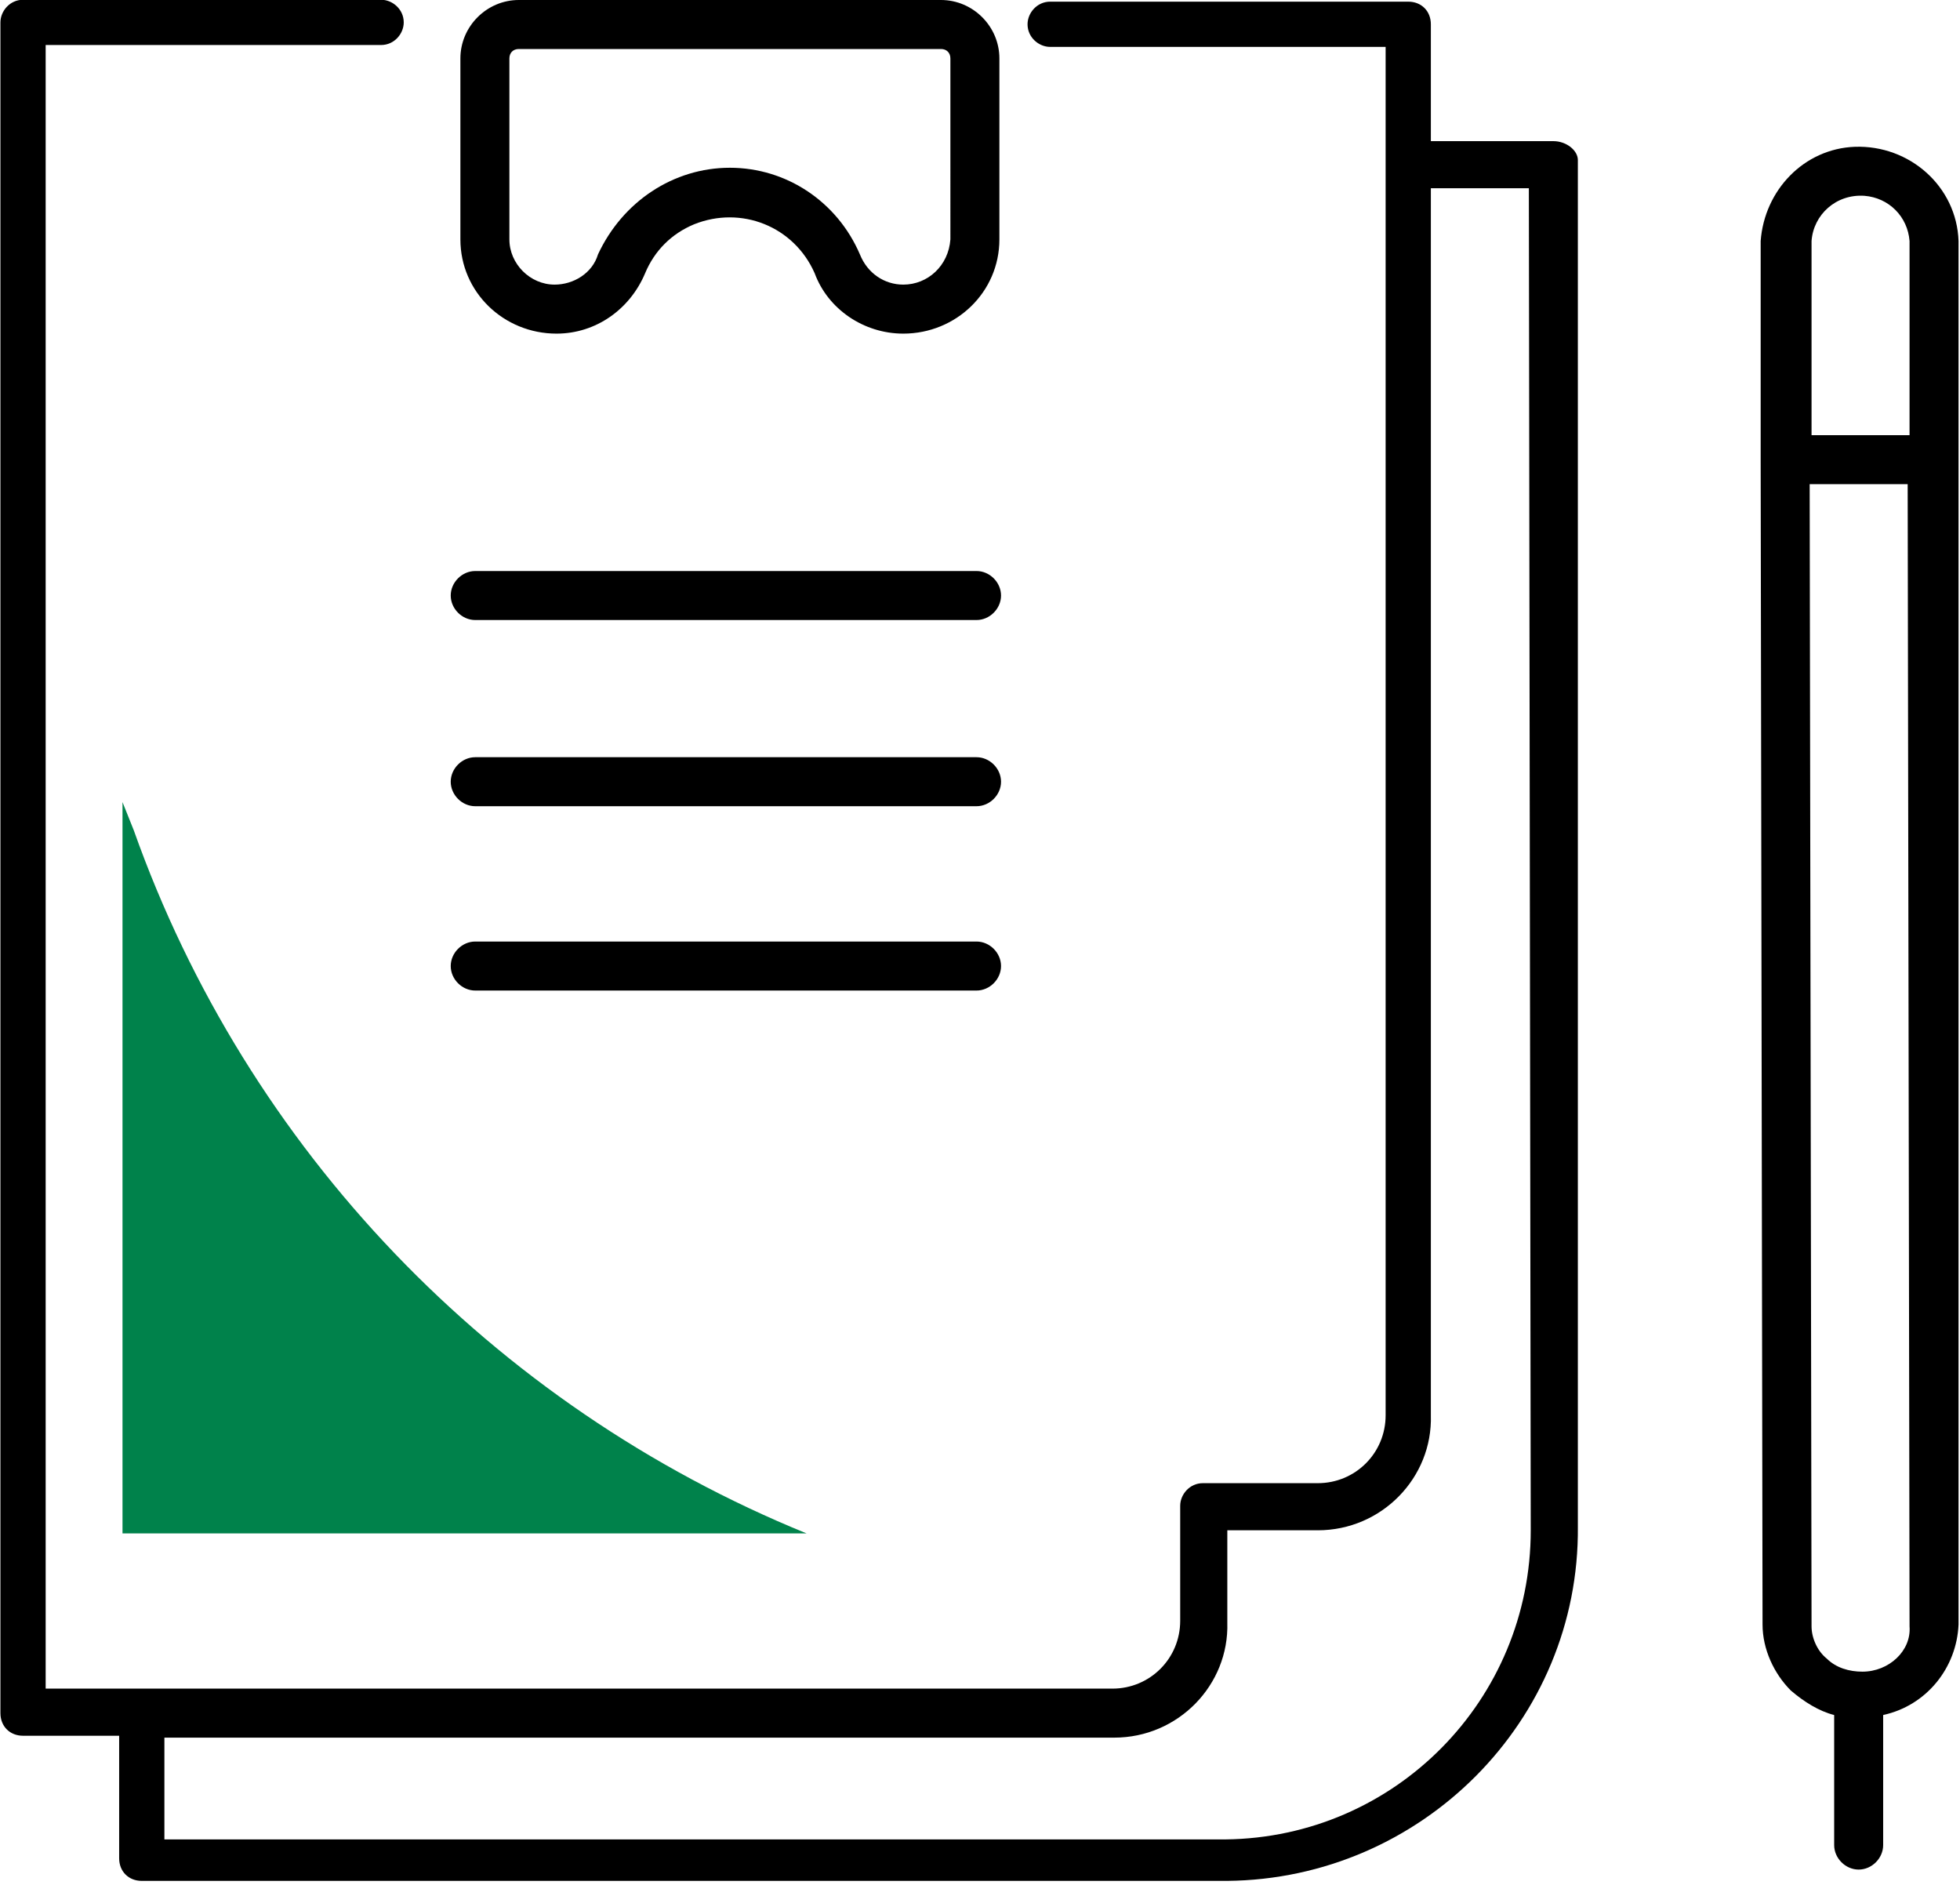
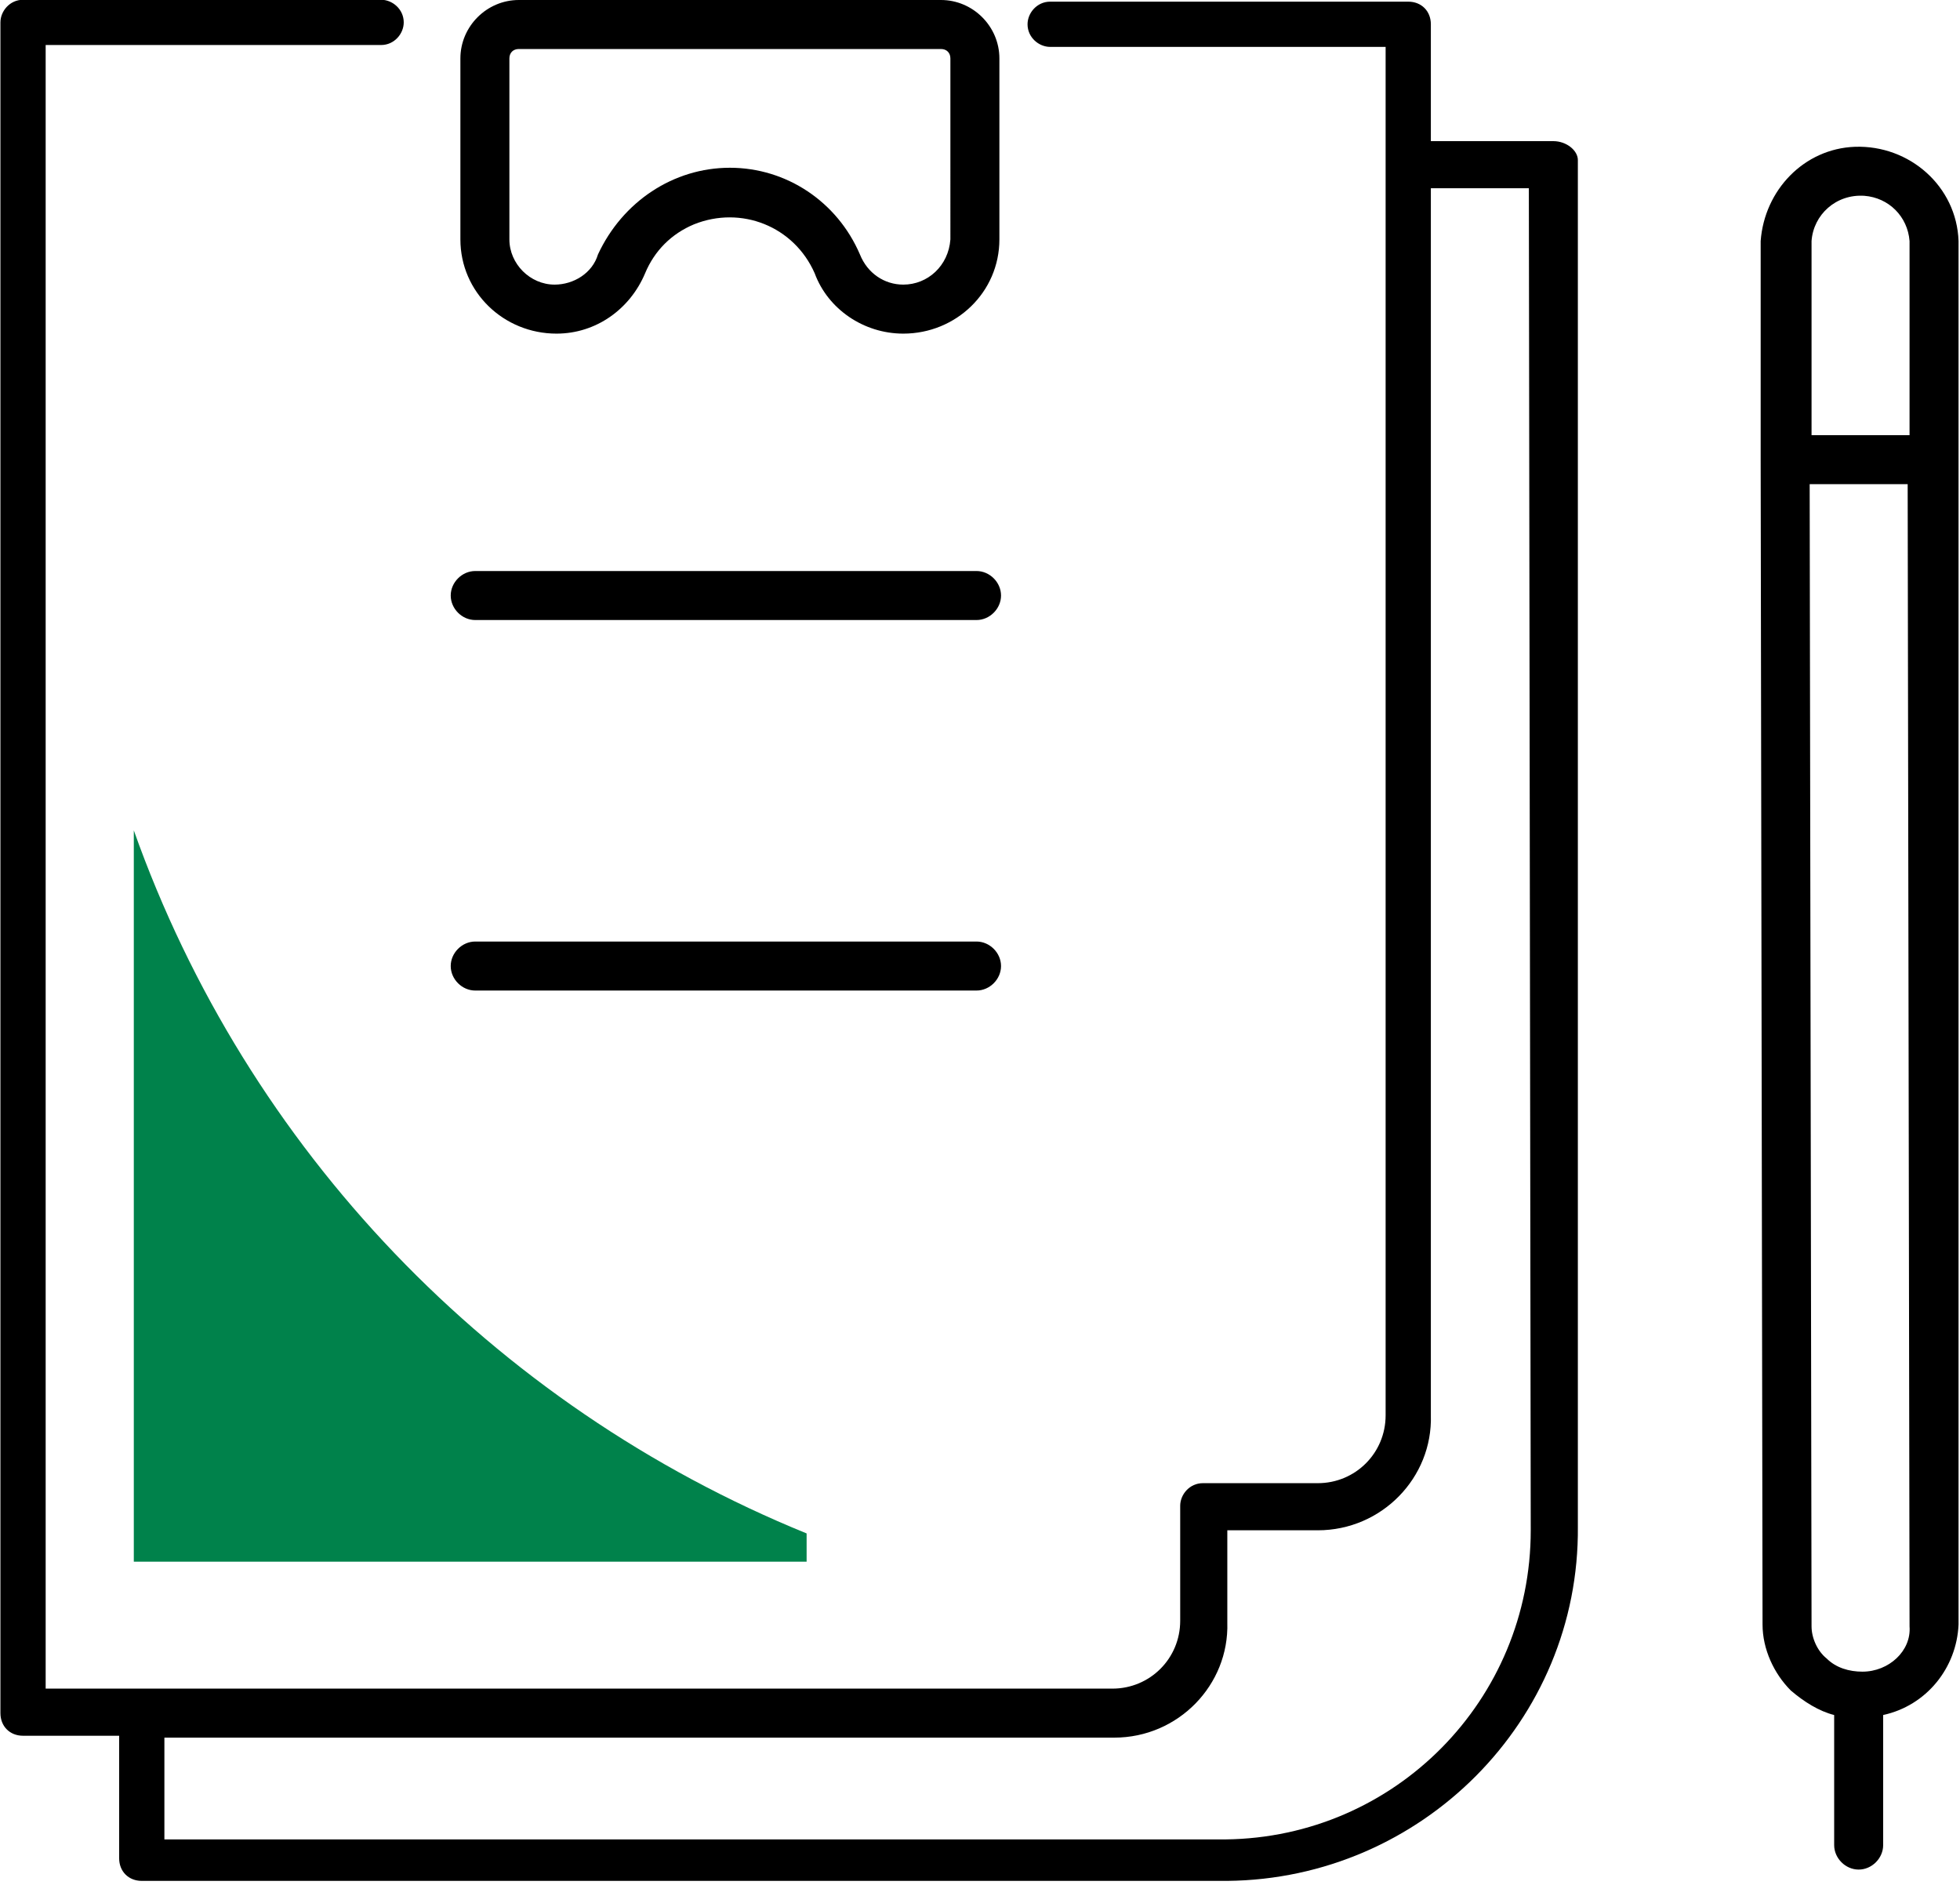
<svg xmlns="http://www.w3.org/2000/svg" version="1.1" id="Ebene_1" x="0px" y="0px" width="104px" height="100px" viewBox="0 0 104 100" style="enable-background:new 0 0 104 100;" xml:space="preserve">
  <style type="text/css">
	.st0{fill:#00824B;}
</style>
  <g id="Gruppe_212" transform="translate(-448.877 -323.812)">
    <g id="Gruppe_203" transform="translate(476.906 323.812)">
      <path id="Pfad_362" d="M19.9,17.7c-2.1,0-4-1.3-4.7-3.2c-1.1-2.5-3.9-3.6-6.4-2.6c-1.2,0.5-2.1,1.4-2.6,2.6    c-0.8,1.9-2.6,3.2-4.7,3.2c-2.8,0-5.1-2.2-5.1-5l0,0V3.1C-3.6,1.4-2.2,0-0.5,0h22.4C23.6,0,25,1.4,25,3.1v9.6    C25,15.5,22.7,17.7,19.9,17.7z M10.7,8.9c3,0,5.7,1.8,6.9,4.6c0.4,1,1.3,1.6,2.3,1.6c1.3,0,2.4-1,2.5-2.4l0,0V3.1    c0-0.3-0.2-0.5-0.5-0.5H-0.5C-0.8,2.6-1,2.8-1,3.1v9.6c0,1.3,1.1,2.4,2.4,2.4c1,0,2-0.6,2.3-1.6C5,10.7,7.7,8.9,10.7,8.9L10.7,8.9    z" />
    </g>
    <path id="Pfad_363" d="M531.3,331.3h-6.5v-6.2c0-0.7-0.5-1.2-1.2-1.2l0,0h-19c-0.7,0-1.2,0.6-1.2,1.2c0,0.7,0.6,1.2,1.2,1.2h17.8   v72.6c0,2-1.6,3.6-3.6,3.6h-6.1c-0.7,0-1.2,0.6-1.2,1.2l0,0v6.1c0,2-1.6,3.6-3.6,3.6h-56.6v-87.2h17.8c0.7,0,1.2-0.6,1.2-1.2   c0-0.7-0.6-1.2-1.2-1.2h-19c-0.7,0-1.2,0.6-1.2,1.2l0,0v89.7c0,0.7,0.5,1.2,1.2,1.2h5.1v6.5c0,0.7,0.5,1.2,1.2,1.2H514   c10.3-0.1,18.7-8.5,18.6-18.8v-72.5C532.6,331.8,532,331.3,531.3,331.3L531.3,331.3z M530.1,405c0,9-7.2,16.3-16.2,16.4h-56.3V416   H508c3.4,0,6.1-2.8,6-6.1V405h4.8c3.4,0,6.1-2.8,6-6.1v-65.1h5.2L530.1,405z" />
    <g id="Gruppe_204" transform="translate(456.377 372.566)">
-       <path id="Pfad_364" class="st0" d="M35.3,32.6L35.3,32.6C18.6,25.8,5.6,12.2-0.4-4.7L-1-6.2v38.8H35.3z" />
+       <path id="Pfad_364" class="st0" d="M35.3,32.6L35.3,32.6C18.6,25.8,5.6,12.2-0.4-4.7v38.8H35.3z" />
    </g>
    <g id="Gruppe_211" transform="translate(476.293 358.507)">
      <g id="Gruppe_206" transform="translate(0 22.557)">
        <g id="Gruppe_205">
          <path id="Pfad_365" d="M24.4-4.7H-2.2c-0.7,0-1.3-0.6-1.3-1.3s0.6-1.3,1.3-1.3h26.6c0.7,0,1.3,0.6,1.3,1.3S25.1-4.7,24.4-4.7      L24.4-4.7z" />
        </g>
      </g>
      <g id="Gruppe_208">
        <g id="Gruppe_207">
          <path id="Pfad_366" d="M24.4-1.8H-2.2c-0.7,0-1.3-0.6-1.3-1.3s0.6-1.3,1.3-1.3h26.6c0.7,0,1.3,0.6,1.3,1.3S25.1-1.8,24.4-1.8      L24.4-1.8z" />
        </g>
      </g>
      <g id="Gruppe_210" transform="translate(0 11.278)">
        <g id="Gruppe_209">
-           <path id="Pfad_367" d="M24.4-3.2H-2.2c-0.7,0-1.3-0.6-1.3-1.3s0.6-1.3,1.3-1.3h26.6c0.7,0,1.3,0.6,1.3,1.3S25.1-3.2,24.4-3.2      L24.4-3.2z" />
-         </g>
+           </g>
      </g>
    </g>
    <path id="Pfad_368" d="M552.8,348.2v-11.6c-0.1-2.9-2.6-5.1-5.5-5c-2.7,0.1-4.8,2.3-5,5v11.6l0,0l0,0l0.1,61.8   c0,1.3,0.6,2.6,1.5,3.5c0.7,0.6,1.5,1.1,2.3,1.3v6.9c0,0.7,0.6,1.3,1.3,1.3s1.3-0.6,1.3-1.3v-6.9c2.3-0.5,3.9-2.5,4-4.8   L552.8,348.2z M545,336.6c0.1-1.4,1.3-2.5,2.8-2.4c1.3,0.1,2.3,1.1,2.4,2.4v10.3H545V336.6z M547.7,412.5c-0.7,0-1.4-0.2-1.9-0.7   c-0.5-0.4-0.8-1.1-0.8-1.7l-0.1-60.6h5.2l0.1,60.6C550.3,411.4,549.1,412.5,547.7,412.5L547.7,412.5z" />
  </g>
</svg>